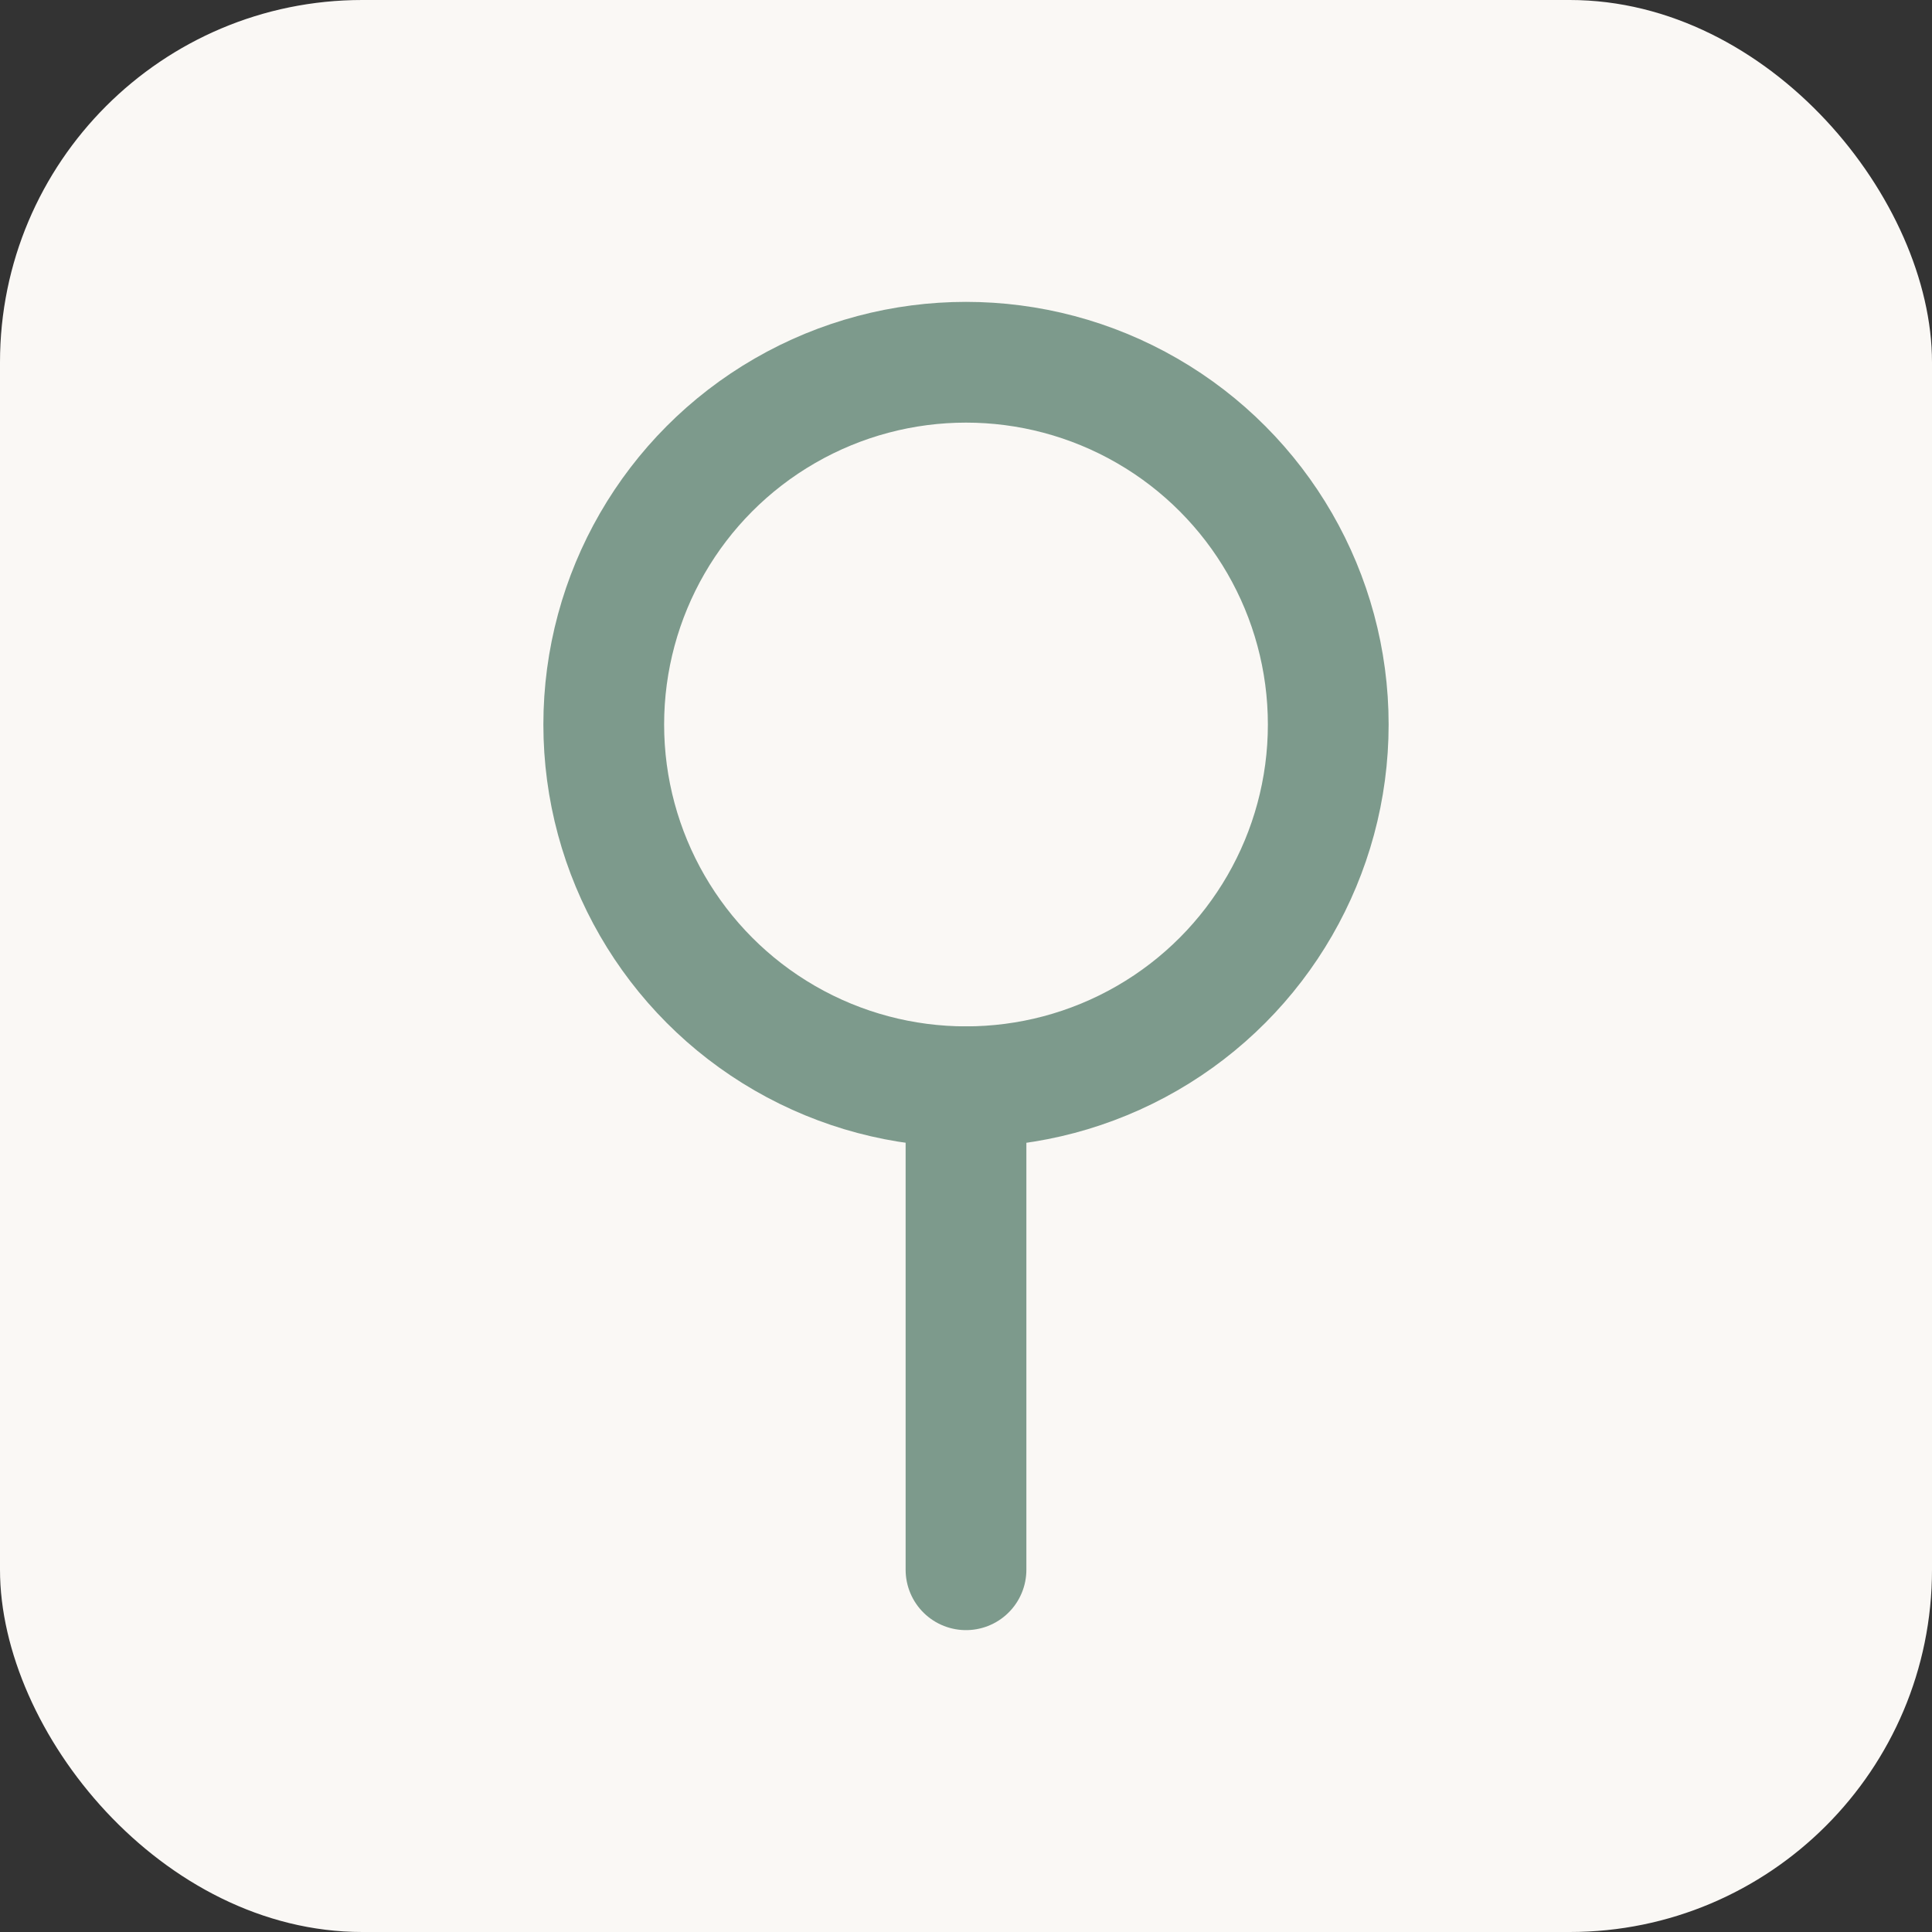
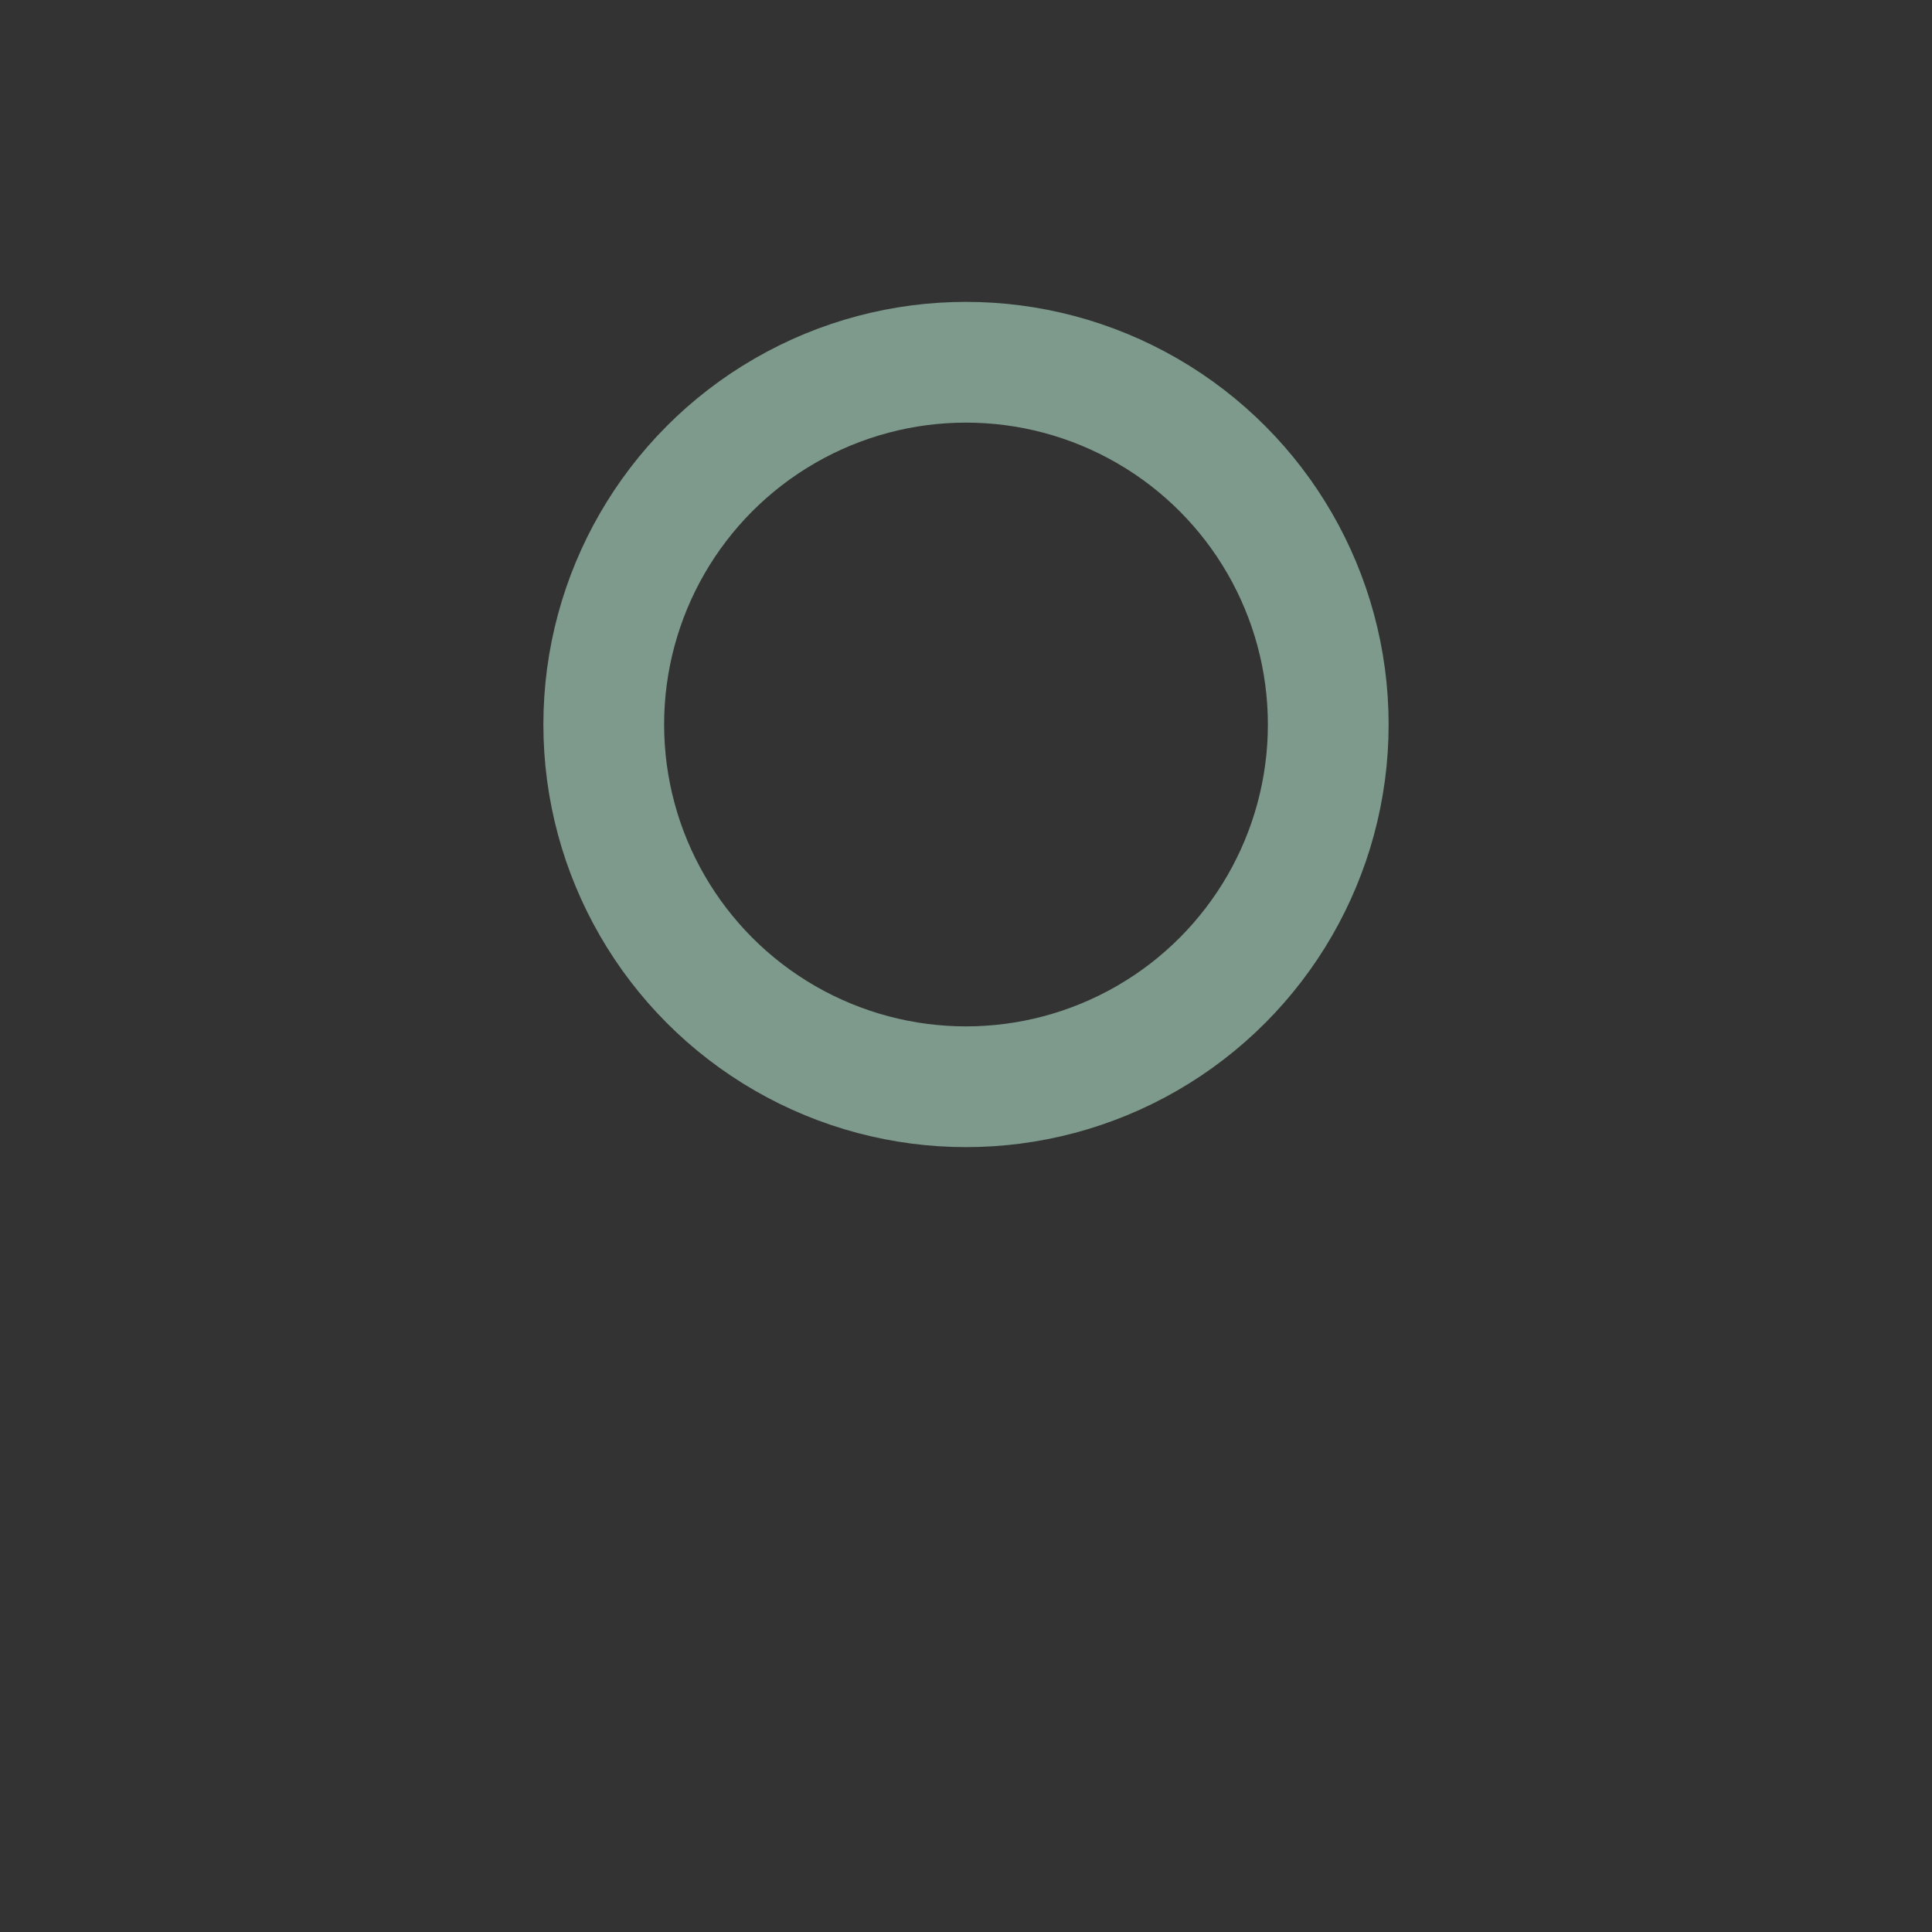
<svg xmlns="http://www.w3.org/2000/svg" width="16" height="16" viewBox="0 0 16 16">
  <rect x="0" y="0" width="16" height="16" fill="#333333" stroke="none" />
-   <rect width="16" height="16" rx="3" fill="#FAF8F5" />
  <circle cx="8" cy="6" r="3" fill="none" stroke="#7D9A8C" stroke-width="1" />
-   <path d="M8 9 L8 13" stroke="#7D9A8C" stroke-width="1" stroke-linecap="round" />
</svg>